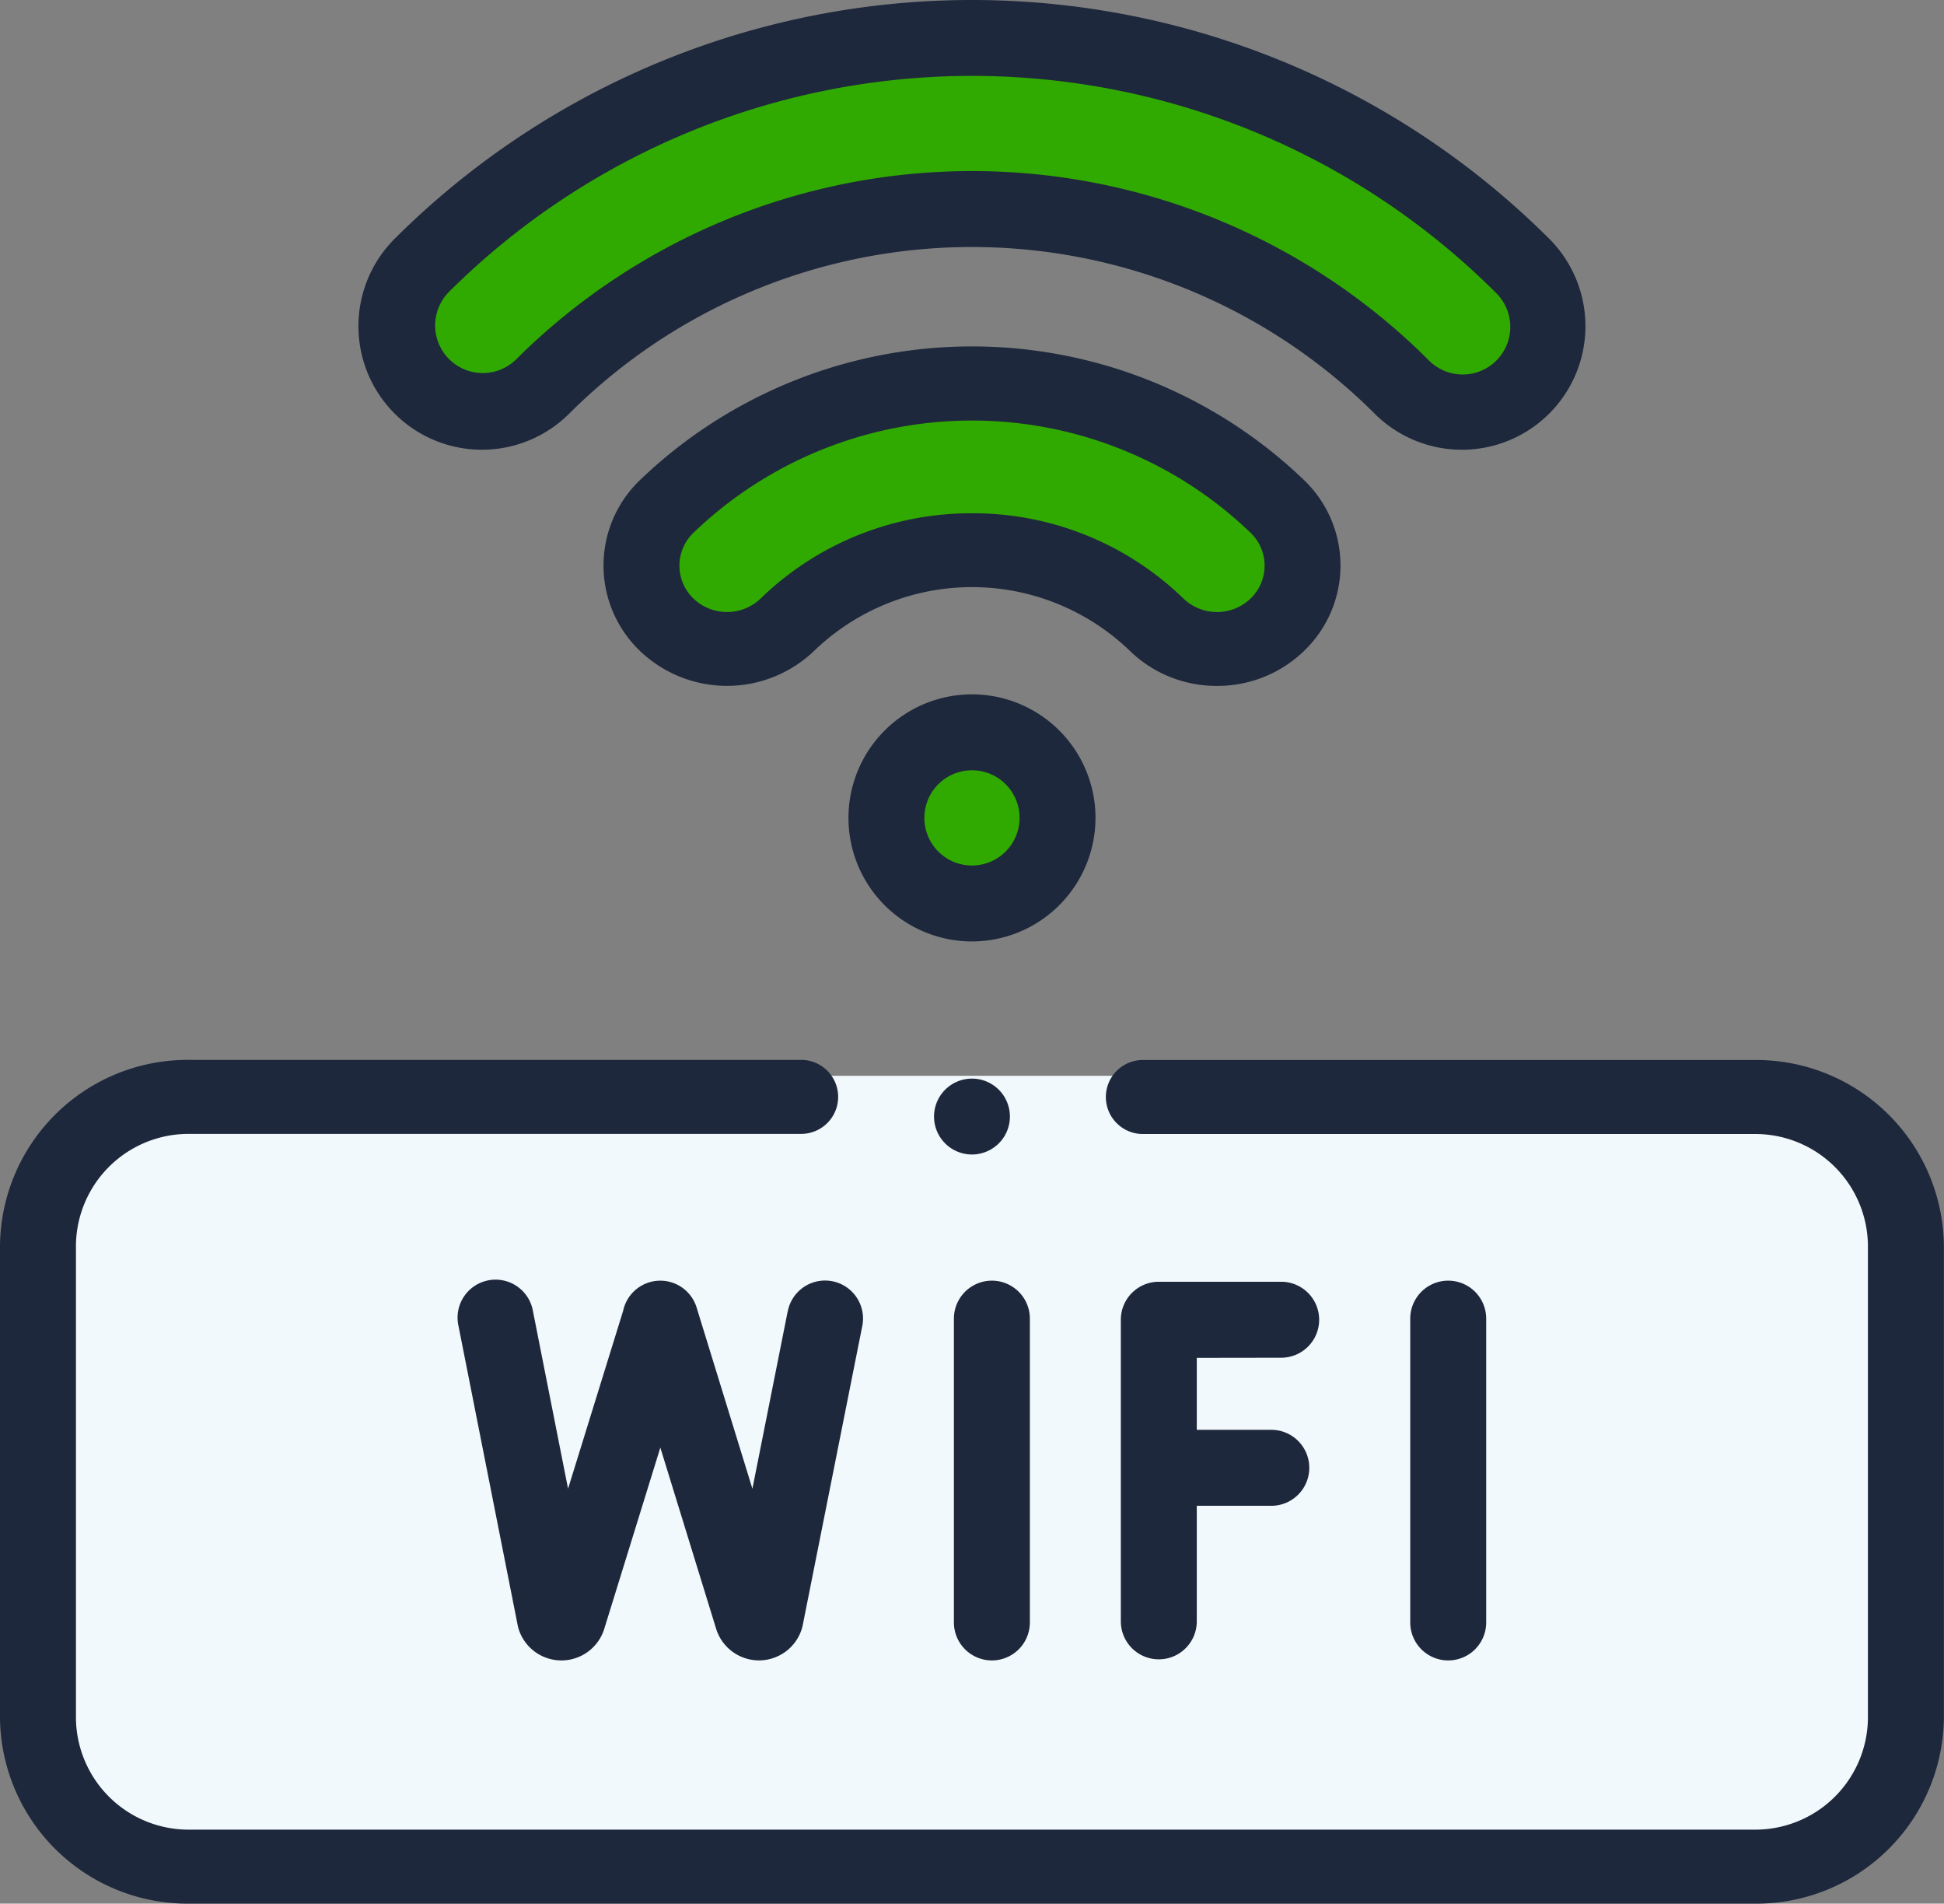
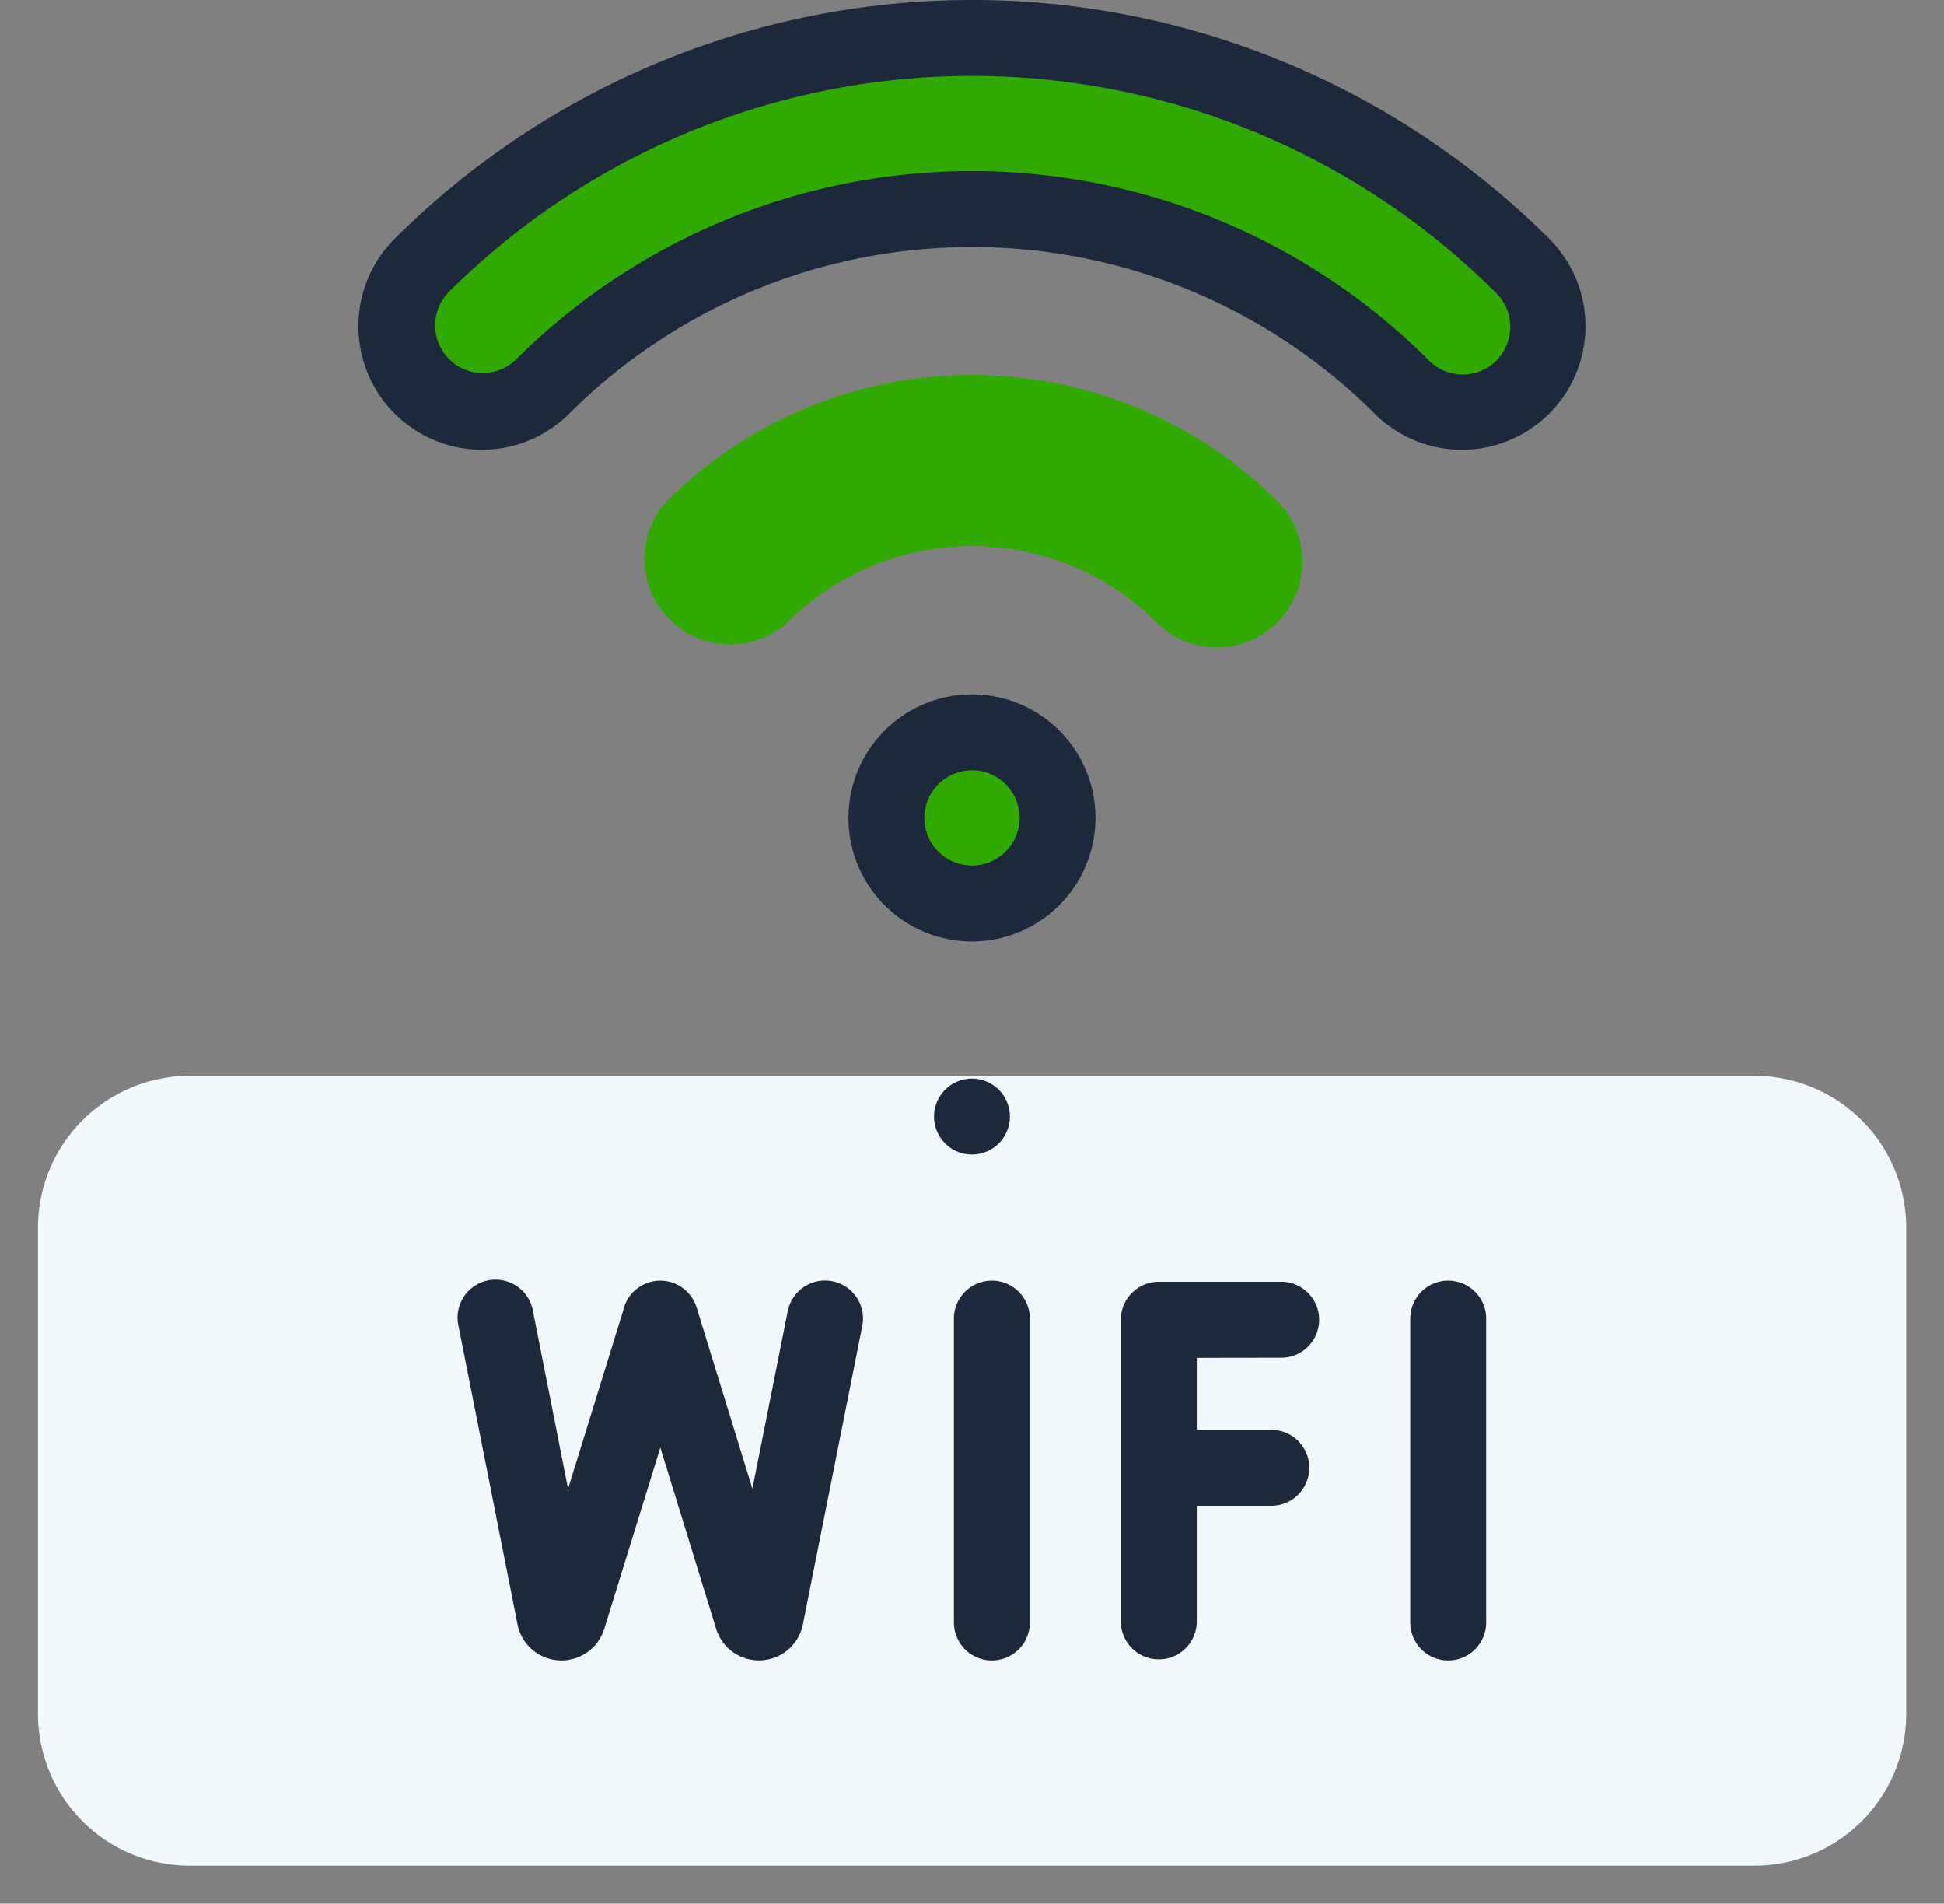
<svg xmlns="http://www.w3.org/2000/svg" id="icon-wifi-home" width="47.657" height="46.657" viewBox="0 0 47.657 46.657">
  <rect x="0" y="0" width="47.657" height="46.657" fill="#808080" stroke="none" />
  <ellipse id="Ellipse_165" data-name="Ellipse 165" cx="2.098" cy="2.098" rx="2.098" ry="2.098" transform="matrix(0.551, -0.834, 0.834, 0.551, 20.917, 20.235)" fill="#30aa00" />
  <path id="Path_4084" data-name="Path 4084" d="M52.072,313.358H13.723A3.723,3.723,0,0,1,10,309.635V297.72A3.723,3.723,0,0,1,13.723,294H52.072A3.723,3.723,0,0,1,55.8,297.72v11.914A3.723,3.723,0,0,1,52.072,313.358Z" transform="translate(-9.069 -267.632)" fill="#f2f9fc" />
  <path id="Path_4085" data-name="Path 4085" d="M183.051,107.884a2.091,2.091,0,0,1-1.483-.614,6.4,6.4,0,0,0-9.045,0,2.1,2.1,0,0,1-2.966-2.966,10.6,10.6,0,0,1,14.978,0,2.1,2.1,0,0,1-1.483,3.581Z" transform="translate(-153.216 -92.016)" fill="#30aa00" />
  <path id="Path_4086" data-name="Path 4086" d="M130.539,19.16a2.091,2.091,0,0,1-1.483-.614,14.907,14.907,0,0,0-21.057,0,2.1,2.1,0,0,1-2.966-2.966,19.106,19.106,0,0,1,26.99,0,2.1,2.1,0,0,1-1.483,3.581Z" transform="translate(-94.699 -9.067)" fill="#30aa00" />
  <path id="Path_4087" data-name="Path 4087" d="M133.663,357.3a.931.931,0,0,0,.931-.931v-7.446a.931.931,0,0,0-1.862,0v7.446A.931.931,0,0,0,133.663,357.3Zm7.092-7.419a.931.931,0,1,0,0-1.862h-3a.931.931,0,0,0-.931.931v7.392a.931.931,0,1,0,1.862,0V353.51h1.827a.931.931,0,0,0,0-1.862h-1.827v-1.764Zm-12.1-1.126-.863,4.336-1.368-4.442a.931.931,0,0,0-1.8.079l-1.351,4.363-.86-4.349a.931.931,0,1,0-1.826.361l1.451,7.335a.947.947,0,0,0,.036.131,1.1,1.1,0,0,0,1.036.731h.008a1.1,1.1,0,0,0,1.041-.77l1.376-4.446,1.37,4.447a1.1,1.1,0,0,0,1.048.768h.008a1.1,1.1,0,0,0,1.033-.745.915.915,0,0,0,.032-.118l1.457-7.319a.931.931,0,1,0-1.826-.363Zm17.126,7.614v-7.446a.931.931,0,0,0-1.862,0v7.446a.931.931,0,1,0,1.862,0Z" transform="translate(-109.347 -316.604)" fill="#1e283c" />
-   <path id="Path_4088" data-name="Path 4088" d="M43,108.7H28.017a.907.907,0,1,0,0,1.814H43a2.761,2.761,0,0,1,2.792,2.721v11.61A2.761,2.761,0,0,1,43,127.563H4.654a2.761,2.761,0,0,1-2.792-2.721v-11.61a2.761,2.761,0,0,1,2.792-2.721H19.64a.907.907,0,1,0,0-1.814H4.654A4.6,4.6,0,0,0,0,113.232v11.61a4.6,4.6,0,0,0,4.654,4.535H43a4.6,4.6,0,0,0,4.654-4.535v-11.61A4.6,4.6,0,0,0,43,108.7ZM29.835,99.531a3.049,3.049,0,0,0,2.141-.864,2.9,2.9,0,0,0,0-4.173,11.75,11.75,0,0,0-16.295,0,2.9,2.9,0,0,0,0,4.173,3.088,3.088,0,0,0,4.283,0,5.574,5.574,0,0,1,7.729,0A3.049,3.049,0,0,0,29.835,99.531ZM23.829,95.3a7.4,7.4,0,0,0-5.181,2.088,1.19,1.19,0,0,1-1.65,0,1.117,1.117,0,0,1,0-1.608,9.852,9.852,0,0,1,13.662,0,1.117,1.117,0,0,1,0,1.608,1.189,1.189,0,0,1-1.65,0A7.4,7.4,0,0,0,23.829,95.3Z" transform="translate(0 -82.72)" fill="#1e283c" />
  <path id="Path_4089" data-name="Path 4089" d="M99.6,10.138a13.975,13.975,0,0,1,19.741,0,3.028,3.028,0,0,0,4.283-4.283,20.038,20.038,0,0,0-28.306,0A3.028,3.028,0,0,0,99.6,10.138ZM96.635,7.171a18.175,18.175,0,0,1,25.674,0,1.167,1.167,0,1,1-1.65,1.65,15.838,15.838,0,0,0-22.373,0,1.167,1.167,0,0,1-1.65-1.65ZM110.13,28.025a.93.93,0,1,0-.658.273A.938.938,0,0,0,110.13,28.025Zm2.37-7.977a3.028,3.028,0,1,0-3.028,3.028A3.032,3.032,0,0,0,112.5,20.048Zm-3.028,1.167a1.167,1.167,0,1,1,1.167-1.167A1.168,1.168,0,0,1,109.472,21.215Z" transform="translate(-85.644 -0.002)" fill="#1e283c" />
</svg>